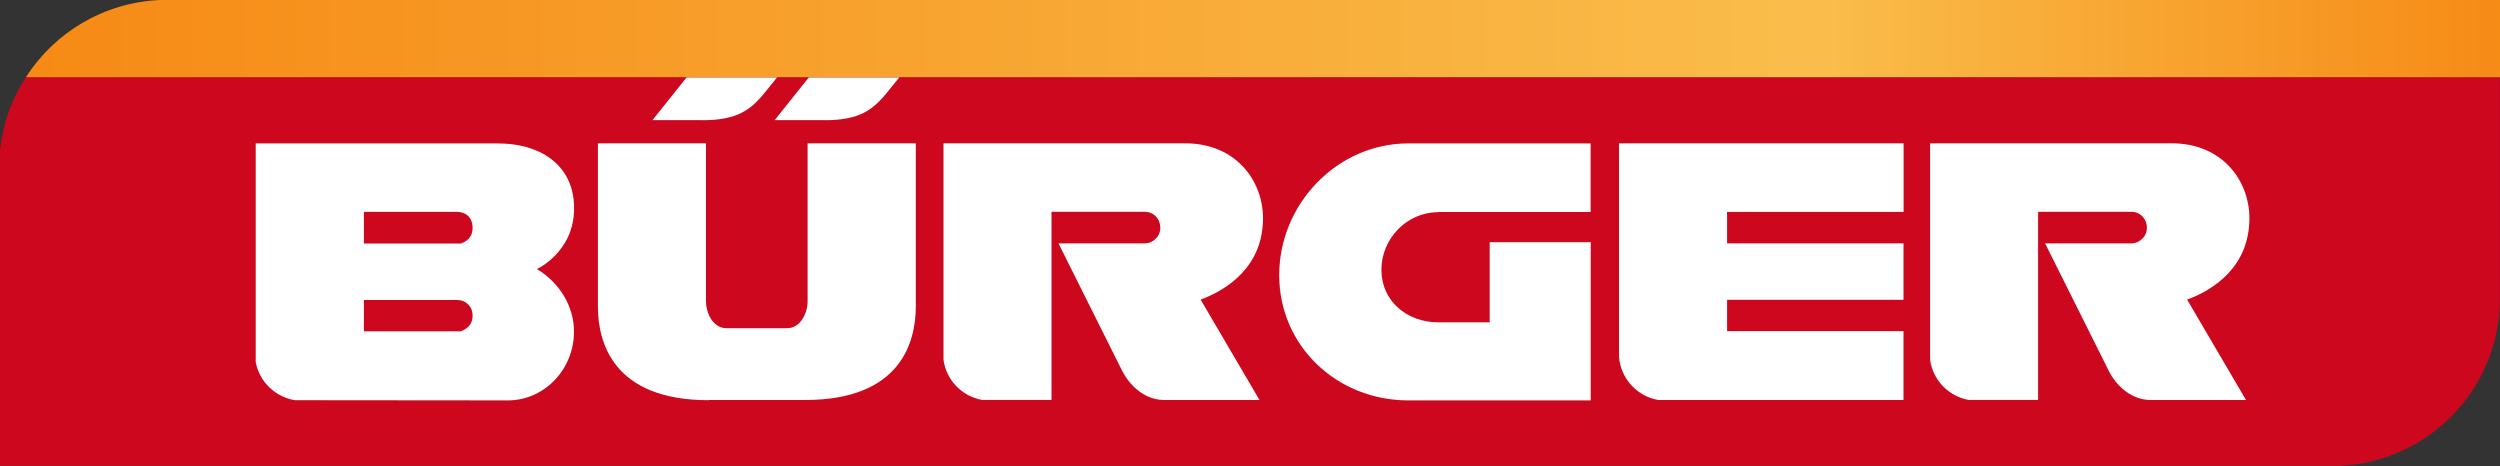
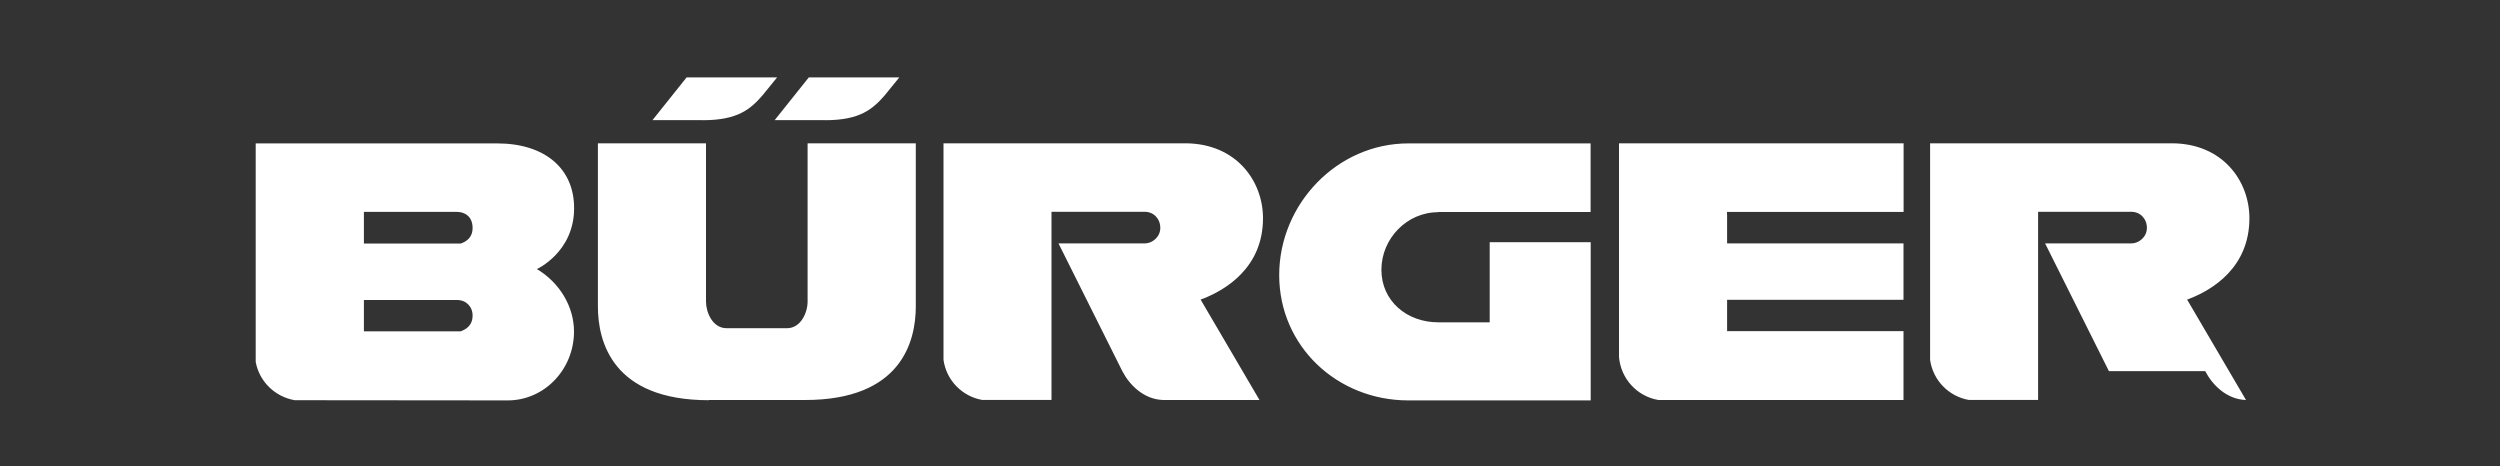
<svg xmlns="http://www.w3.org/2000/svg" id="Layer_1" viewBox="0 0 250 46.6">
  <rect x="0" y="0" width="250" height="46.6" fill="#333333" stroke="none" />
  <defs>
    <style>.cls-1{fill:url(#linear-gradient);}.cls-1,.cls-2,.cls-3{stroke-width:0px;}.cls-2{fill:#fff;}.cls-3{fill:#cc071e;}</style>
    <linearGradient id="linear-gradient" x1="-790.63" y1="-567.85" x2="-790.19" y2="-567.85" gradientTransform="translate(450582.28 -323616.59) scale(569.9 -569.9)" gradientUnits="userSpaceOnUse">
      <stop offset="0" stop-color="#f68712" />
      <stop offset=".72" stop-color="#fabd4b" />
      <stop offset="1" stop-color="#f68712" />
    </linearGradient>
  </defs>
  <g id="layer1">
-     <path id="path348" class="cls-3" d="m249.99,7.72H2.58C1.18,9.88.27,12.39,0,15.1v31.49h233.86c8.9-.35,16.02-7.57,16.13-16.54v-.28l-.02-.06h.02V7.72h0Z" />
-     <path id="path388" class="cls-2" d="m172.71,21.46v2.88h17.64v5.64h-17.64v3.13h17.64v6.89h-24.56.05c-2.13-.36-3.76-2.13-3.94-4.3V14.33h28.46v6.86s-17.39,0-17.39,0h-.27v.27h0Zm38.18,15.65l-6.38-12.77h8.63c.74,0,1.55-.63,1.55-1.55s-.67-1.61-1.55-1.61h-9.06s-.27,0-.27,0v18.81h-6.94s.04.01.04.01c-2.03-.35-3.61-1.96-3.9-4.01v.03V14.33h24.15c5.11,0,7.78,3.77,7.78,7.49,0,4.94-3.71,7.15-5.94,8.03l-.29.11.16.27,5.73,9.77h-9.64c-1.95-.06-3.38-1.53-4.08-2.89l.02.06v-.02l-.02-.04-.07-.15.07.15Zm-.23.14h0s0,0,0,0h0Zm-98.43-.14l-6.38-12.77h8.63c.74,0,1.55-.63,1.55-1.55s-.67-1.61-1.55-1.61h-9.06s-.27,0-.27,0v18.81h-6.94s.04.01.04.01c-2.03-.35-3.61-1.96-3.9-4.01v.03V14.33h24.15c5.12,0,7.8,3.77,7.8,7.49,0,4.94-3.73,7.15-5.95,8.03l-.29.11.16.27,5.73,9.77h-9.64c-1.95-.06-3.38-1.53-4.08-2.89l.02.06v-.02l-.02-.04-.07-.15.07.15Zm-.23.14h0s0,0,0,0h0Zm-86.44-1.03v-.03h0s0,.03,0,.03h0Zm3.92,3.8h0s-.03,0-.03,0h.04s0,0,0,0Zm16.66-15.69l-.04.02h-9.71v-3.16h9.32c.72,0,1.55.42,1.55,1.61,0,.74-.37,1.24-1.11,1.53h0Zm0,8.78l-.04.02h-9.71v-3.13h9.32c.9,0,1.55.66,1.55,1.56,0,.74-.37,1.25-1.11,1.54h0Zm7.54-6.2h0s3.7-1.67,3.73-6.03c.04-4.03-2.94-6.54-7.69-6.54h-24.15v21.85c.36,1.97,1.94,3.5,3.91,3.83l21.3.02c3.65,0,6.62-3.09,6.62-6.89,0-2.44-1.39-4.86-3.72-6.25h0Zm28.85-14.9h-5.06s3.41-4.27,3.41-4.27h9.05l-1.48,1.82c-1.18,1.34-2.44,2.46-5.92,2.46h0Zm-12.24,0h-5.04s3.41-4.27,3.41-4.27h9.05l-1.48,1.82c-1.18,1.34-2.44,2.46-5.93,2.46h0Zm73.52,9.21c-3.12,0-5.67,2.64-5.67,5.76s2.55,5.25,5.67,5.25h4.89s.27,0,.27,0v-8.01s10.1,0,10.1,0v15.82h-18.24c-7.11,0-12.91-5.42-12.91-12.53s5.8-13.17,12.91-13.17h18.23s0,6.86,0,6.86h-15.25s0,0,0,0Zm-72.93,18.8c-9.64,0-11.09-5.87-11.09-9.37V14.33h0s10.81,0,10.81,0h0v15.83c0,1.07.65,2.66,2.06,2.66h6.04c1.4,0,2.06-1.59,2.06-2.66v-15.83h0,10.82v16.3c0,3.5-1.43,9.37-11.07,9.37h-9.62,0Z" />
-     <path id="path410" class="cls-1" d="m16,0C10.35.25,5.45,3.26,2.59,7.72h247.41V0H16Z" />
+     <path id="path388" class="cls-2" d="m172.71,21.46v2.88h17.64v5.64h-17.64v3.13h17.64v6.89h-24.56.05c-2.13-.36-3.76-2.13-3.94-4.3V14.33h28.46v6.86s-17.39,0-17.39,0h-.27v.27h0Zm38.18,15.65l-6.38-12.77h8.63c.74,0,1.55-.63,1.55-1.55s-.67-1.61-1.55-1.61h-9.06s-.27,0-.27,0v18.81h-6.94s.04.01.04.01c-2.03-.35-3.61-1.96-3.9-4.01v.03V14.33h24.15c5.11,0,7.78,3.77,7.78,7.49,0,4.94-3.71,7.15-5.94,8.03l-.29.11.16.27,5.73,9.77c-1.95-.06-3.38-1.53-4.08-2.89l.02.06v-.02l-.02-.04-.07-.15.07.15Zm-.23.14h0s0,0,0,0h0Zm-98.43-.14l-6.38-12.77h8.63c.74,0,1.55-.63,1.55-1.55s-.67-1.61-1.55-1.61h-9.06s-.27,0-.27,0v18.81h-6.94s.04.01.04.01c-2.03-.35-3.61-1.96-3.9-4.01v.03V14.33h24.15c5.12,0,7.8,3.77,7.8,7.49,0,4.94-3.73,7.15-5.95,8.03l-.29.11.16.27,5.73,9.77h-9.64c-1.95-.06-3.38-1.53-4.08-2.89l.02.06v-.02l-.02-.04-.07-.15.07.15Zm-.23.14h0s0,0,0,0h0Zm-86.44-1.03v-.03h0s0,.03,0,.03h0Zm3.92,3.8h0s-.03,0-.03,0h.04s0,0,0,0Zm16.66-15.69l-.04.02h-9.71v-3.16h9.32c.72,0,1.55.42,1.55,1.61,0,.74-.37,1.24-1.11,1.53h0Zm0,8.78l-.04.02h-9.71v-3.13h9.32c.9,0,1.55.66,1.55,1.56,0,.74-.37,1.25-1.11,1.54h0Zm7.54-6.2h0s3.7-1.67,3.73-6.03c.04-4.03-2.94-6.54-7.69-6.54h-24.15v21.85c.36,1.97,1.94,3.5,3.91,3.83l21.3.02c3.65,0,6.62-3.09,6.62-6.89,0-2.44-1.39-4.86-3.72-6.25h0Zm28.85-14.9h-5.06s3.41-4.27,3.41-4.27h9.05l-1.48,1.82c-1.18,1.34-2.44,2.46-5.92,2.46h0Zm-12.24,0h-5.04s3.41-4.27,3.41-4.27h9.05l-1.48,1.82c-1.18,1.34-2.44,2.46-5.93,2.46h0Zm73.52,9.21c-3.12,0-5.67,2.64-5.67,5.76s2.55,5.25,5.67,5.25h4.89s.27,0,.27,0v-8.01s10.1,0,10.1,0v15.82h-18.24c-7.11,0-12.91-5.42-12.91-12.53s5.8-13.17,12.91-13.17h18.23s0,6.86,0,6.86h-15.25s0,0,0,0Zm-72.93,18.8c-9.64,0-11.09-5.87-11.09-9.37V14.33h0s10.81,0,10.81,0h0v15.83c0,1.07.65,2.66,2.06,2.66h6.04c1.4,0,2.06-1.59,2.06-2.66v-15.83h0,10.82v16.3c0,3.5-1.43,9.37-11.07,9.37h-9.62,0Z" />
  </g>
</svg>